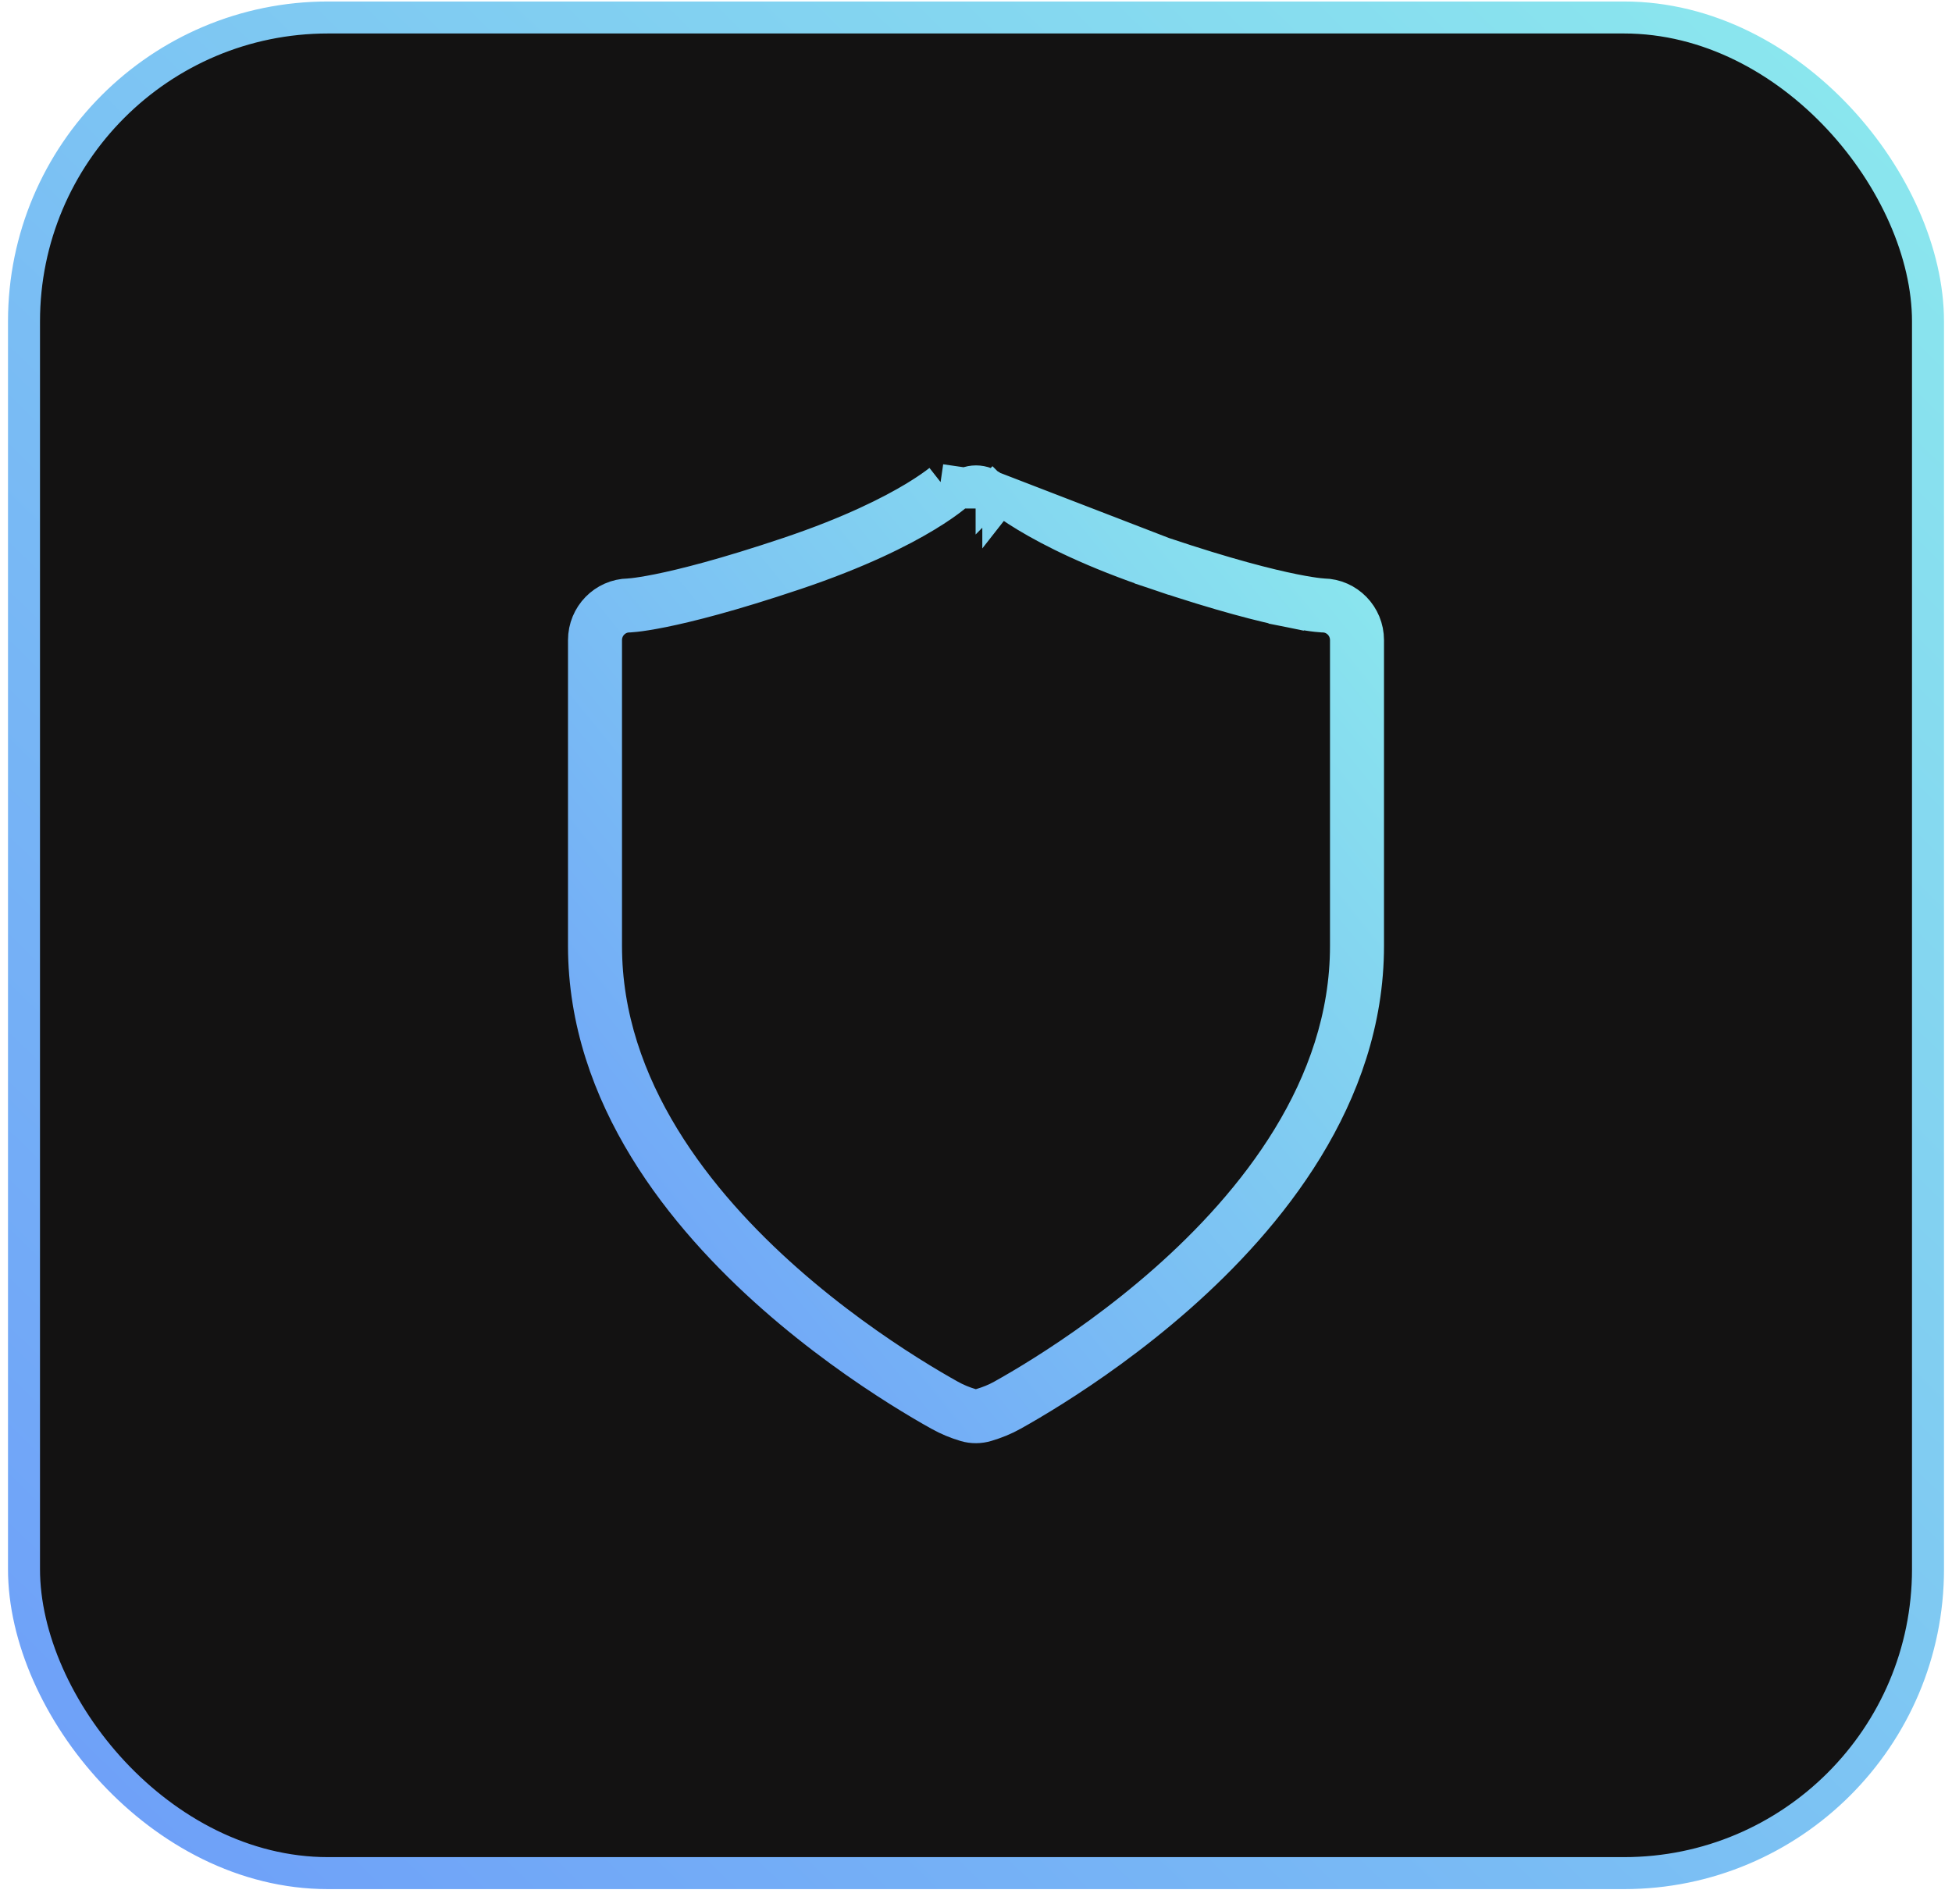
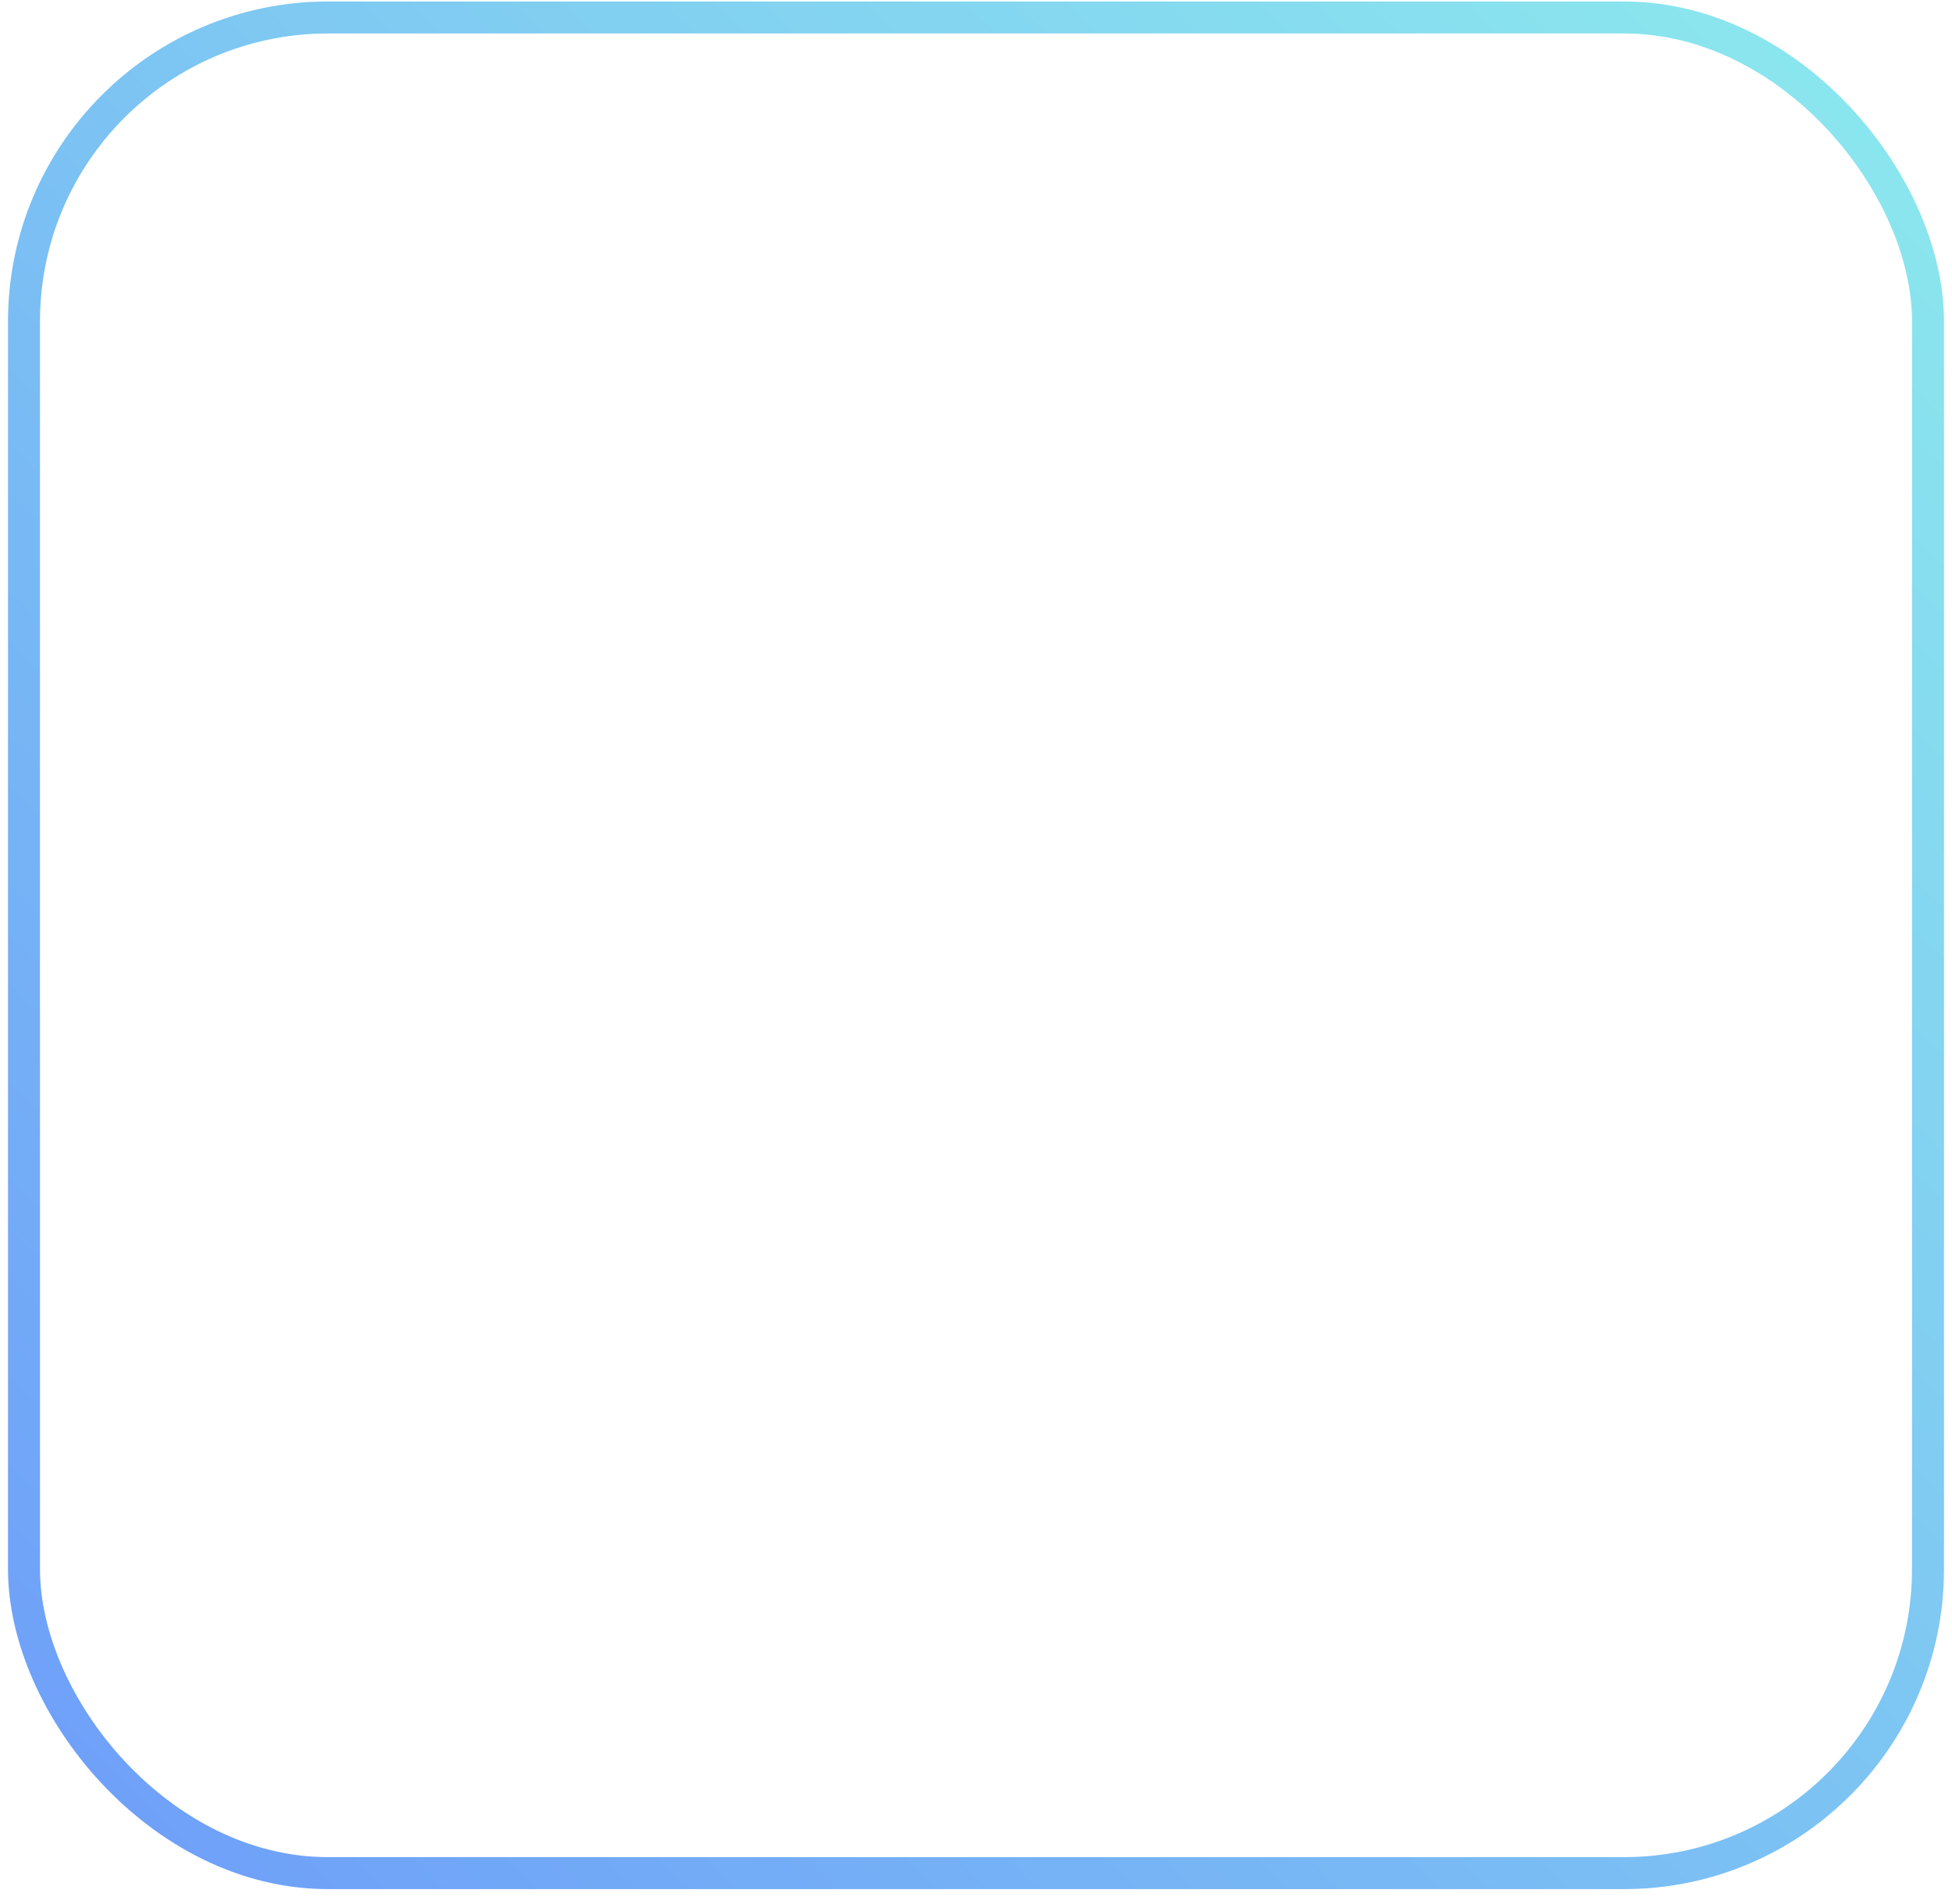
<svg xmlns="http://www.w3.org/2000/svg" width="122" height="119" viewBox="0 0 122 119" fill="none">
-   <rect x="1.5" y="1.093" width="119" height="116" rx="19" fill="#131212" />
-   <path d="M62.135 30.622L62.094 30.663C62.095 30.663 62.095 30.664 62.096 30.664M62.135 30.622L58.787 30.137M62.135 30.622L62.096 30.664M62.135 30.622L72.69 34.695M62.096 30.664C62.096 30.665 62.097 30.666 62.099 30.667M62.096 30.664L62.099 30.667M62.099 30.667C62.099 30.668 62.099 30.668 62.1 30.668M62.099 30.667L62.377 30.39M62.1 30.668C61.486 30.067 60.512 30.068 59.899 30.67L59.883 30.686L59.866 30.701L59.832 30.732L59.822 30.741L59.822 30.741C59.758 30.797 59.646 30.893 59.481 31.023M62.1 30.668C62.1 30.669 62.101 30.669 62.101 30.67L62.377 30.39M62.1 30.668C62.105 30.673 62.111 30.679 62.118 30.686C62.118 30.686 62.119 30.687 62.119 30.687L62.119 30.687L62.122 30.69L62.122 30.69C62.127 30.694 62.132 30.699 62.137 30.704L62.137 30.704L62.137 30.704L62.172 30.735L62.176 30.738C62.242 30.797 62.354 30.894 62.519 31.023M59.481 31.023L58.787 30.137M59.481 31.023C59.481 31.023 59.481 31.023 59.481 31.022L58.787 30.137M59.481 31.023C59.152 31.281 58.612 31.672 57.819 32.151C56.233 33.111 53.631 34.429 49.669 35.761C45.654 37.111 43.01 37.774 41.394 38.1C40.587 38.263 40.04 38.341 39.71 38.378C39.545 38.396 39.434 38.404 39.373 38.408L39.368 38.408L39.368 38.408L39.35 38.409L39.328 38.41L39.307 38.411C38.453 38.425 37.75 39.13 37.75 40.016V59.133C37.75 68.046 43.617 75.282 49.127 80.144C51.916 82.604 54.698 84.532 56.779 85.843L56.779 85.843C57.821 86.5 58.692 87.005 59.306 87.348M58.787 30.137C58.494 30.367 57.992 30.732 57.237 31.189C55.727 32.102 53.201 33.387 49.31 34.695C45.33 36.032 42.732 36.683 41.172 36.997C40.393 37.154 39.878 37.227 39.584 37.26C39.438 37.276 39.347 37.282 39.306 37.285L39.288 37.286C37.813 37.31 36.625 38.523 36.625 40.016V59.133C36.625 68.545 42.805 76.065 48.383 80.987C51.229 83.498 54.063 85.461 56.179 86.795C57.24 87.464 58.128 87.979 58.757 88.33M59.306 87.348C59.306 87.348 59.306 87.348 59.306 87.348L58.757 88.33M59.306 87.348C59.762 87.602 60.194 87.778 60.679 87.923L60.679 87.923C60.88 87.983 61.103 87.983 61.317 87.918L61.318 87.918C61.812 87.769 62.245 87.599 62.694 87.348C63.308 87.005 64.179 86.5 65.221 85.843L65.221 85.843C67.302 84.532 70.083 82.604 72.873 80.144C78.383 75.282 84.25 68.046 84.25 59.133V40.016C84.25 39.13 83.547 38.425 82.693 38.411L82.671 38.41L82.649 38.409L82.631 38.408L82.627 38.408C82.566 38.404 82.455 38.396 82.29 38.378C81.96 38.341 81.413 38.263 80.606 38.1L80.828 36.997M59.306 87.348L58.757 88.33M58.757 88.33C59.292 88.629 59.802 88.835 60.356 89.001C60.776 89.126 61.223 89.122 61.643 88.995C62.196 88.828 62.707 88.629 63.243 88.33C63.872 87.979 64.76 87.464 65.821 86.795C67.937 85.461 70.771 83.498 73.617 80.987C79.195 76.065 85.375 68.545 85.375 59.133V40.016C85.375 38.523 84.187 37.31 82.712 37.286L82.694 37.285C82.653 37.282 82.562 37.276 82.416 37.26C82.121 37.227 81.607 37.154 80.828 36.997M62.377 30.39L62.431 30.334L62.423 30.344M62.377 30.39L62.423 30.344M62.519 31.023C62.519 31.023 62.519 31.023 62.519 31.022L63.213 30.137L62.519 31.023ZM62.519 31.023C62.848 31.281 63.388 31.672 64.181 32.151C65.767 33.111 68.369 34.429 72.331 35.761L72.69 34.695M72.69 34.695L72.331 35.761C76.346 37.111 78.99 37.774 80.606 38.1L80.828 36.997M72.69 34.695C76.67 36.032 79.268 36.683 80.828 36.997M62.825 29.938C62.824 29.939 62.822 29.941 62.821 29.942C62.815 29.95 62.809 29.957 62.803 29.964L62.8 29.968L62.751 30.016L62.662 30.105L62.423 30.344" stroke="url(#paint0_linear_2762_4148)" stroke-width="2.25" />
  <rect x="1.5" y="1.093" width="119" height="116" rx="19" stroke="url(#paint1_linear_2762_4148)" stroke-width="2" />
  <defs>
    <linearGradient id="paint0_linear_2762_4148" x1="36.625" y1="89.093" x2="95.354" y2="41.375" gradientUnits="userSpaceOnUse">
      <stop stop-color="#6D9DF9" />
      <stop offset="1" stop-color="#8CEAED" />
    </linearGradient>
    <linearGradient id="paint1_linear_2762_4148" x1="0.5" y1="118.093" x2="118.463" y2="-2.869" gradientUnits="userSpaceOnUse">
      <stop stop-color="#6D9DF9" />
      <stop offset="1" stop-color="#8CEAED" />
    </linearGradient>
  </defs>
</svg>